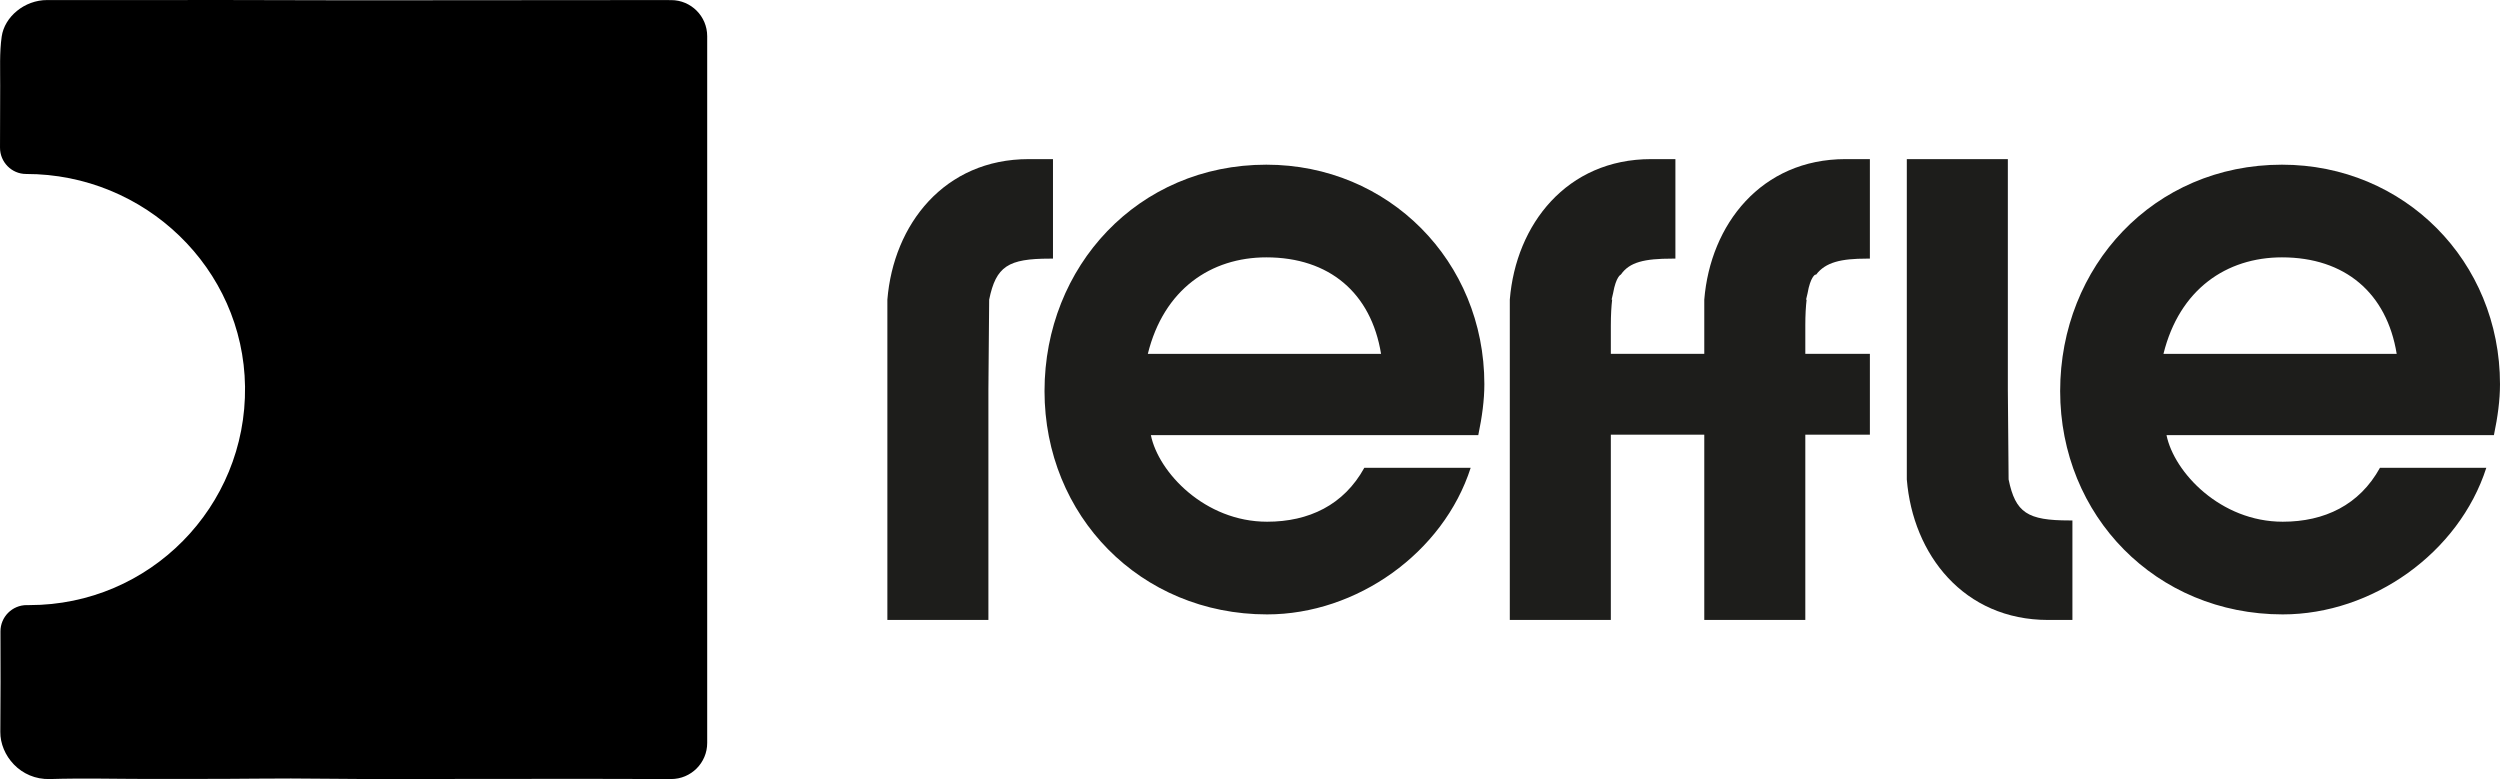
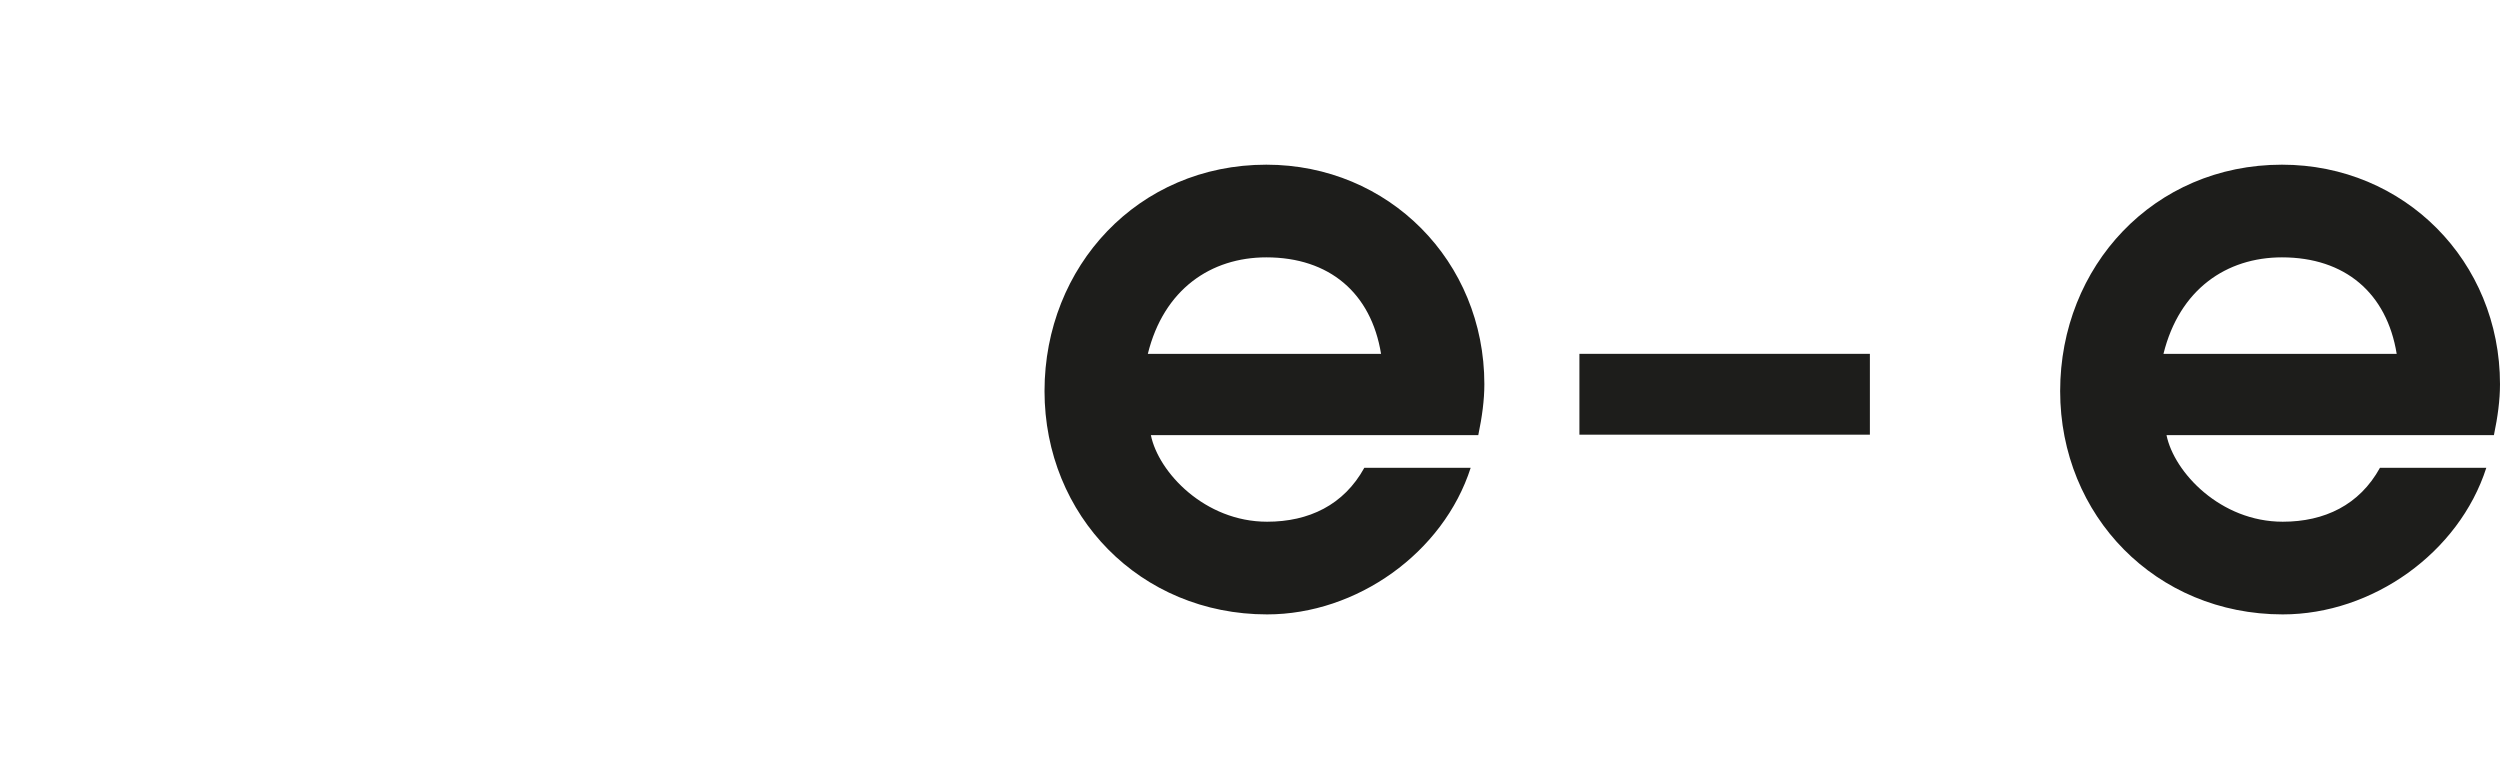
<svg xmlns="http://www.w3.org/2000/svg" width="202.963mm" height="63.249mm" viewBox="0 0 575.327 179.289">
  <defs>
    <style>.d{fill:#1d1d1b;}</style>
  </defs>
  <g id="a" />
  <g id="b">
    <g id="c">
      <g>
        <g>
          <g>
            <path class="d" d="M341.596,88.422c0,3.671-.524,7.517-1.398,11.713h-75.348c1.748,8.566,12.412,19.929,26.748,19.929,9.615,0,17.657-3.846,22.377-12.412h24.475c-6.294,19.58-26.223,33.74-46.852,33.74-29.195,0-51.222-22.726-51.222-51.397s21.503-52.097,51.048-52.097c28.146,0,50.173,22.202,50.173,50.524Zm-23.775-6.993c-2.273-13.986-11.888-22.202-26.398-22.202-12.762,0-23.601,7.343-27.272,22.202h53.67Z" />
-             <path class="d" d="M236.728,36.617c-19.405,0-31.118,15.034-32.517,32.342v73.715h23.251v-53.086l.175-20.629c1.573-7.692,4.37-9.44,13.986-9.44h.699v-22.902h-5.594Z" />
          </g>
          <g>
            <path class="d" d="M575.327,88.422c0,3.671-.524,7.517-1.398,11.713h-75.348c1.748,8.566,12.412,19.929,26.748,19.929,9.615,0,17.657-3.846,22.377-12.412h24.475c-6.294,19.58-26.223,33.74-46.852,33.74-29.195,0-51.222-22.726-51.222-51.397s21.503-52.097,51.048-52.097c28.146,0,50.173,22.202,50.173,50.524Zm-23.775-6.993c-2.273-13.986-11.888-22.202-26.398-22.202-12.762,0-23.601,7.343-27.272,22.202h53.67Z" />
-             <path class="d" d="M471.333,142.672c-19.405,0-31.118-15.034-32.517-32.342V36.615h23.251v53.086l.175,20.629c1.573,7.692,4.37,9.44,13.986,9.44h.699v22.902h-5.594Z" />
          </g>
          <rect class="d" x="363.472" y="81.429" width="66.846" height="18.604" />
          <g>
-             <path class="d" d="M370.704,74.889c0-2.455,.119-4.394,.303-5.931h-.128c.109-.532,.225-1.029,.347-1.505,.677-3.824,1.77-4.259,1.77-4.259l.009,.002c1.999-2.875,5.376-3.678,11.858-3.678h.699v-22.902h-5.594c-19.405,0-31.118,15.034-32.517,32.342v73.715h23.251v-53.086h0v-14.698Z" />
-             <path class="d" d="M415.459,74.889c0-2.455,.119-4.394,.303-5.931h-.129c.102-.499,.214-.971,.335-1.422,.675-3.9,1.785-4.342,1.785-4.342l.173,.03c2.193-2.898,5.781-3.706,11.694-3.706h.699v-22.902h-5.594c-19.405,0-31.118,15.034-32.517,32.341v25.776h0v47.939h23.251v-53.086h.001v-14.698Z" />
-           </g>
+             </g>
        </g>
-         <path d="M34.054,179.262c5.728,.004,11.457,.004,17.185-.015,5.237-.018,10.475-.098,15.712-.09,5.829,.009,11.658,.113,17.487,.126,6.54,.014,43.166-.043,49.706-.043,6.536,0,13.073,.043,19.609,.044h.686c4.585,0,8.308-3.716,8.308-8.301V8.324C162.747,3.742,159.034,.026,154.452,.023l-7.313-.005c-11.904-.008-53.894,.05-65.798,.049C70.952,.066,60.563,.005,50.174,0,37.078-.005,23.983,.062,10.888,.011,5.587-.009,1.03,3.915,.39,8.407-.139,12.122,.061,15.948,.04,19.725,.015,24.477,.007,29.229,0,33.982c-.005,3.327,2.678,6.058,6.005,6.055,27.282-.022,50.03,21.674,50.384,48.949,.359,27.7-21.987,50.267-49.604,50.267h-.635c-3.348,0-6.057,2.72-6.045,6.068,.027,7.702,.039,15.403-.033,23.104-.05,5.364,4.596,11.069,11.452,10.859,7.503-.23,15.02-.026,22.53-.021Z" />
      </g>
    </g>
  </g>
</svg>